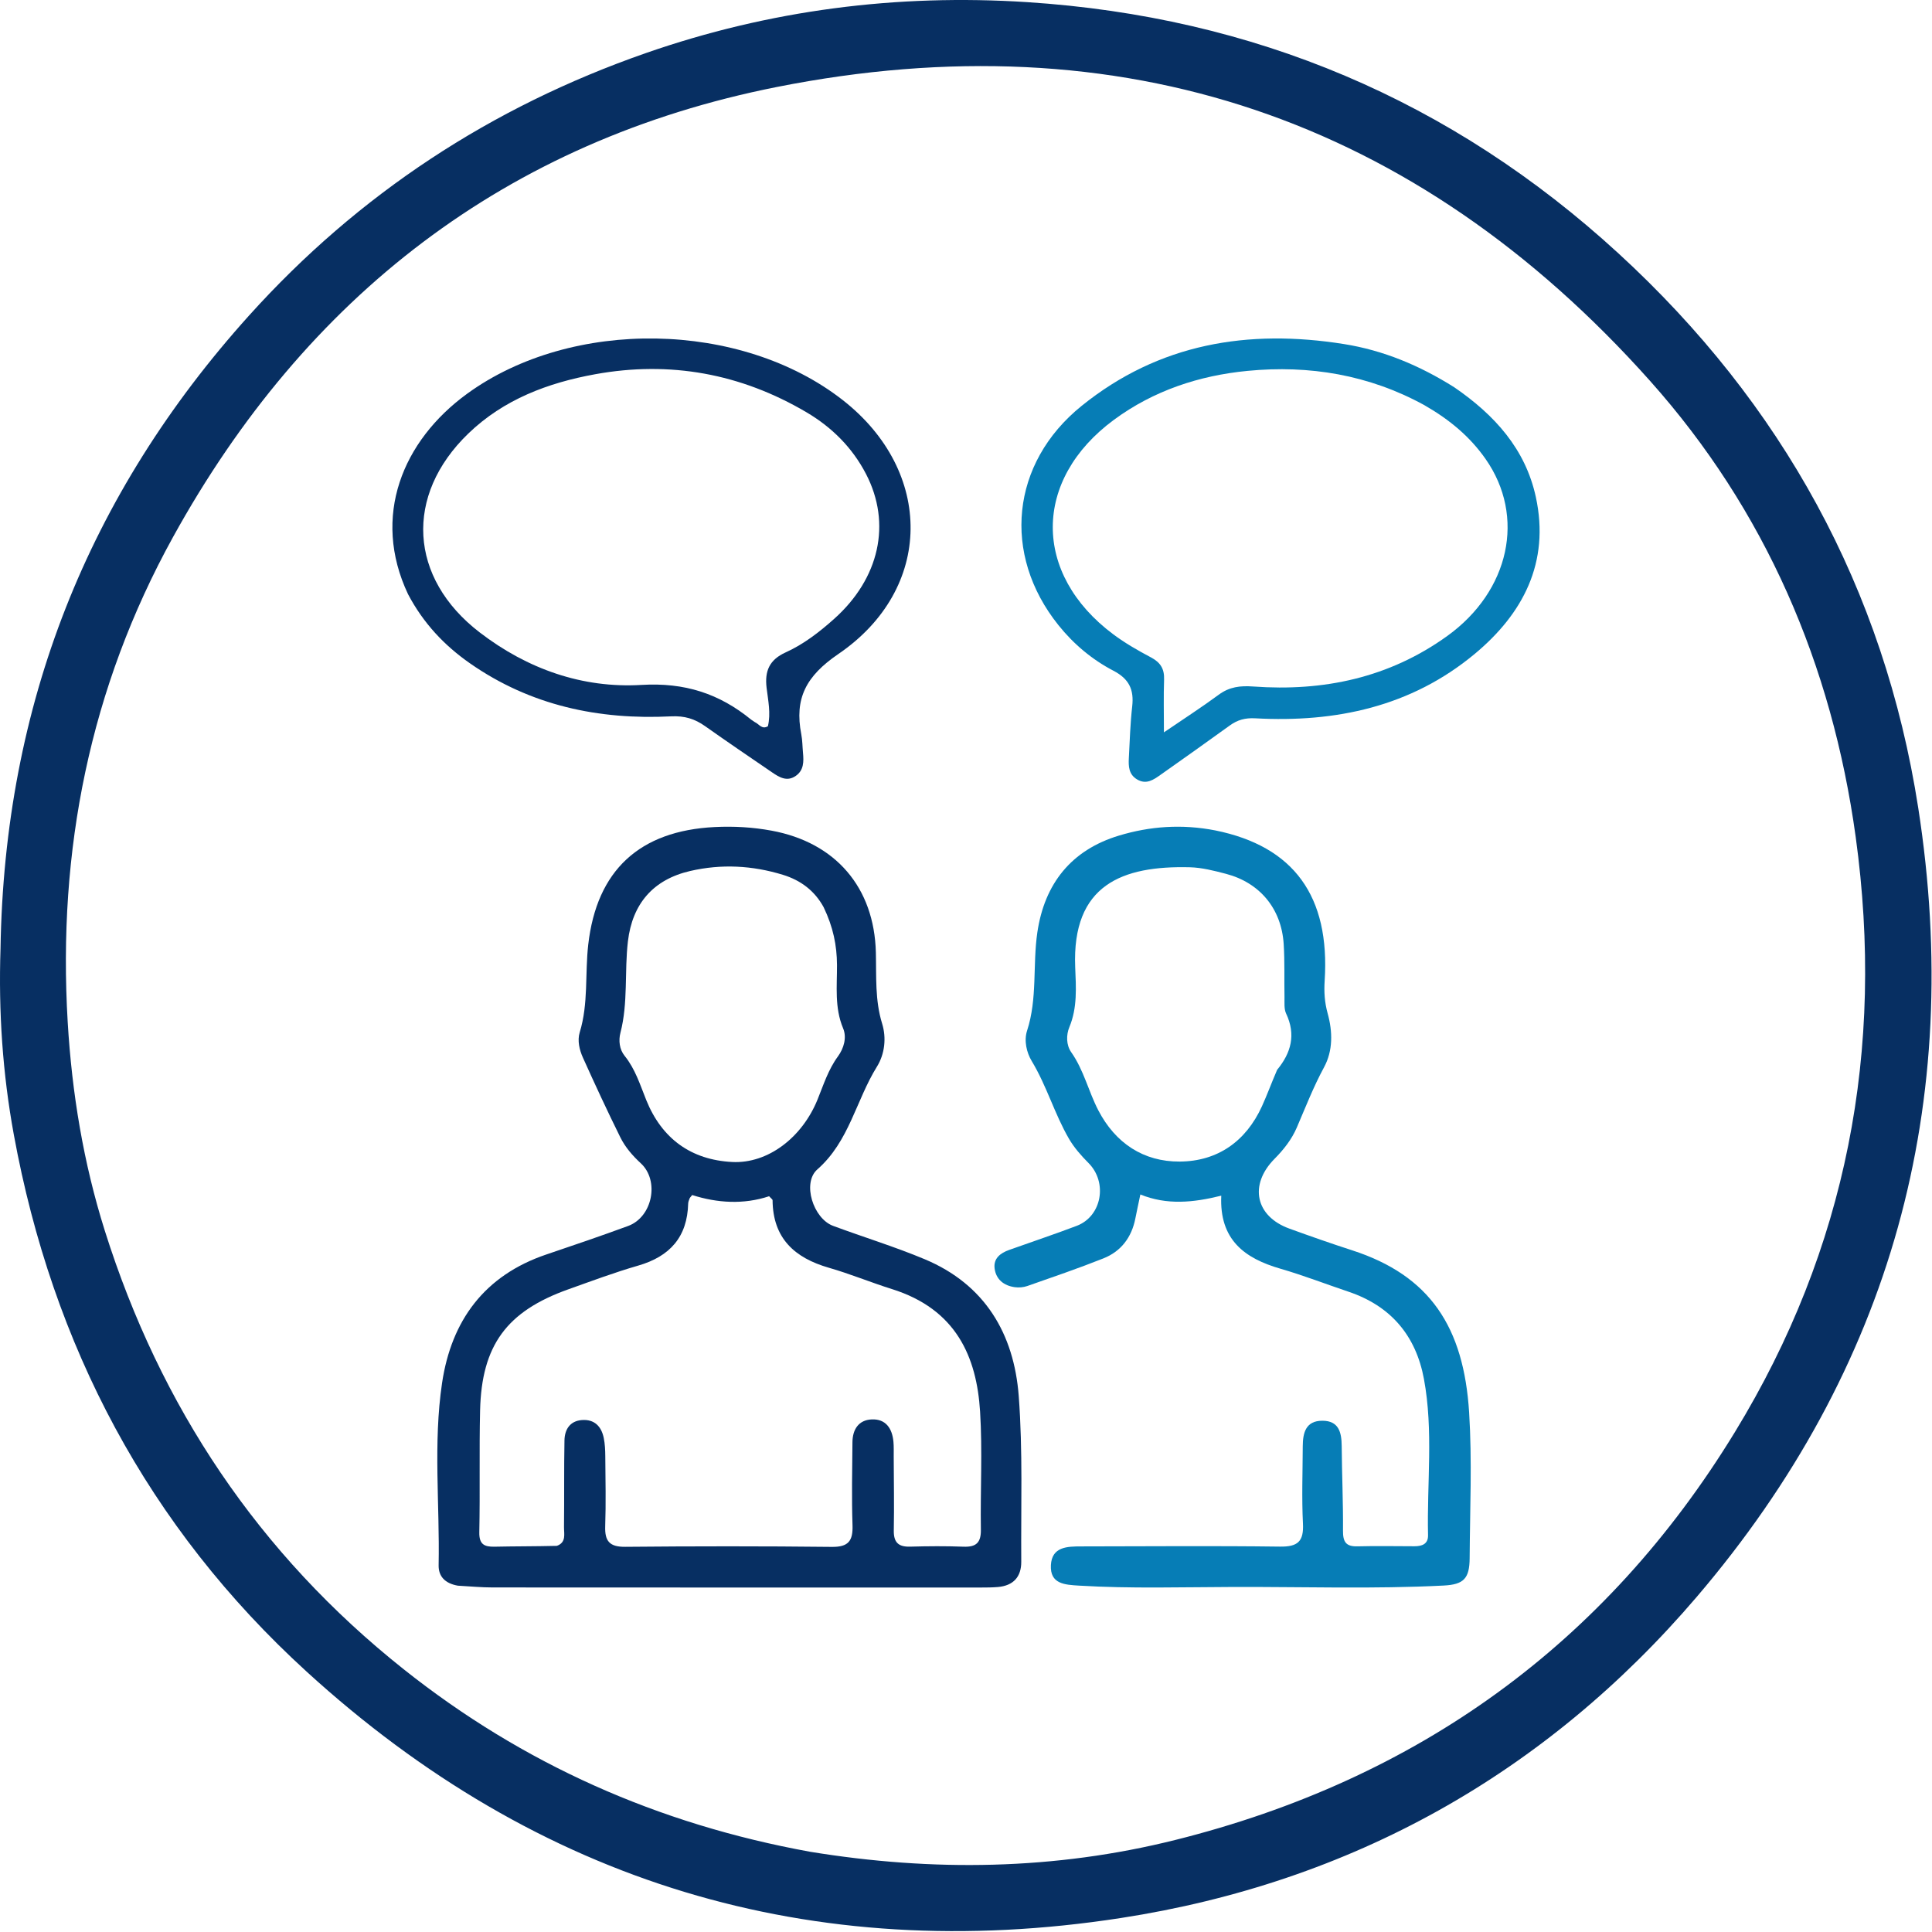
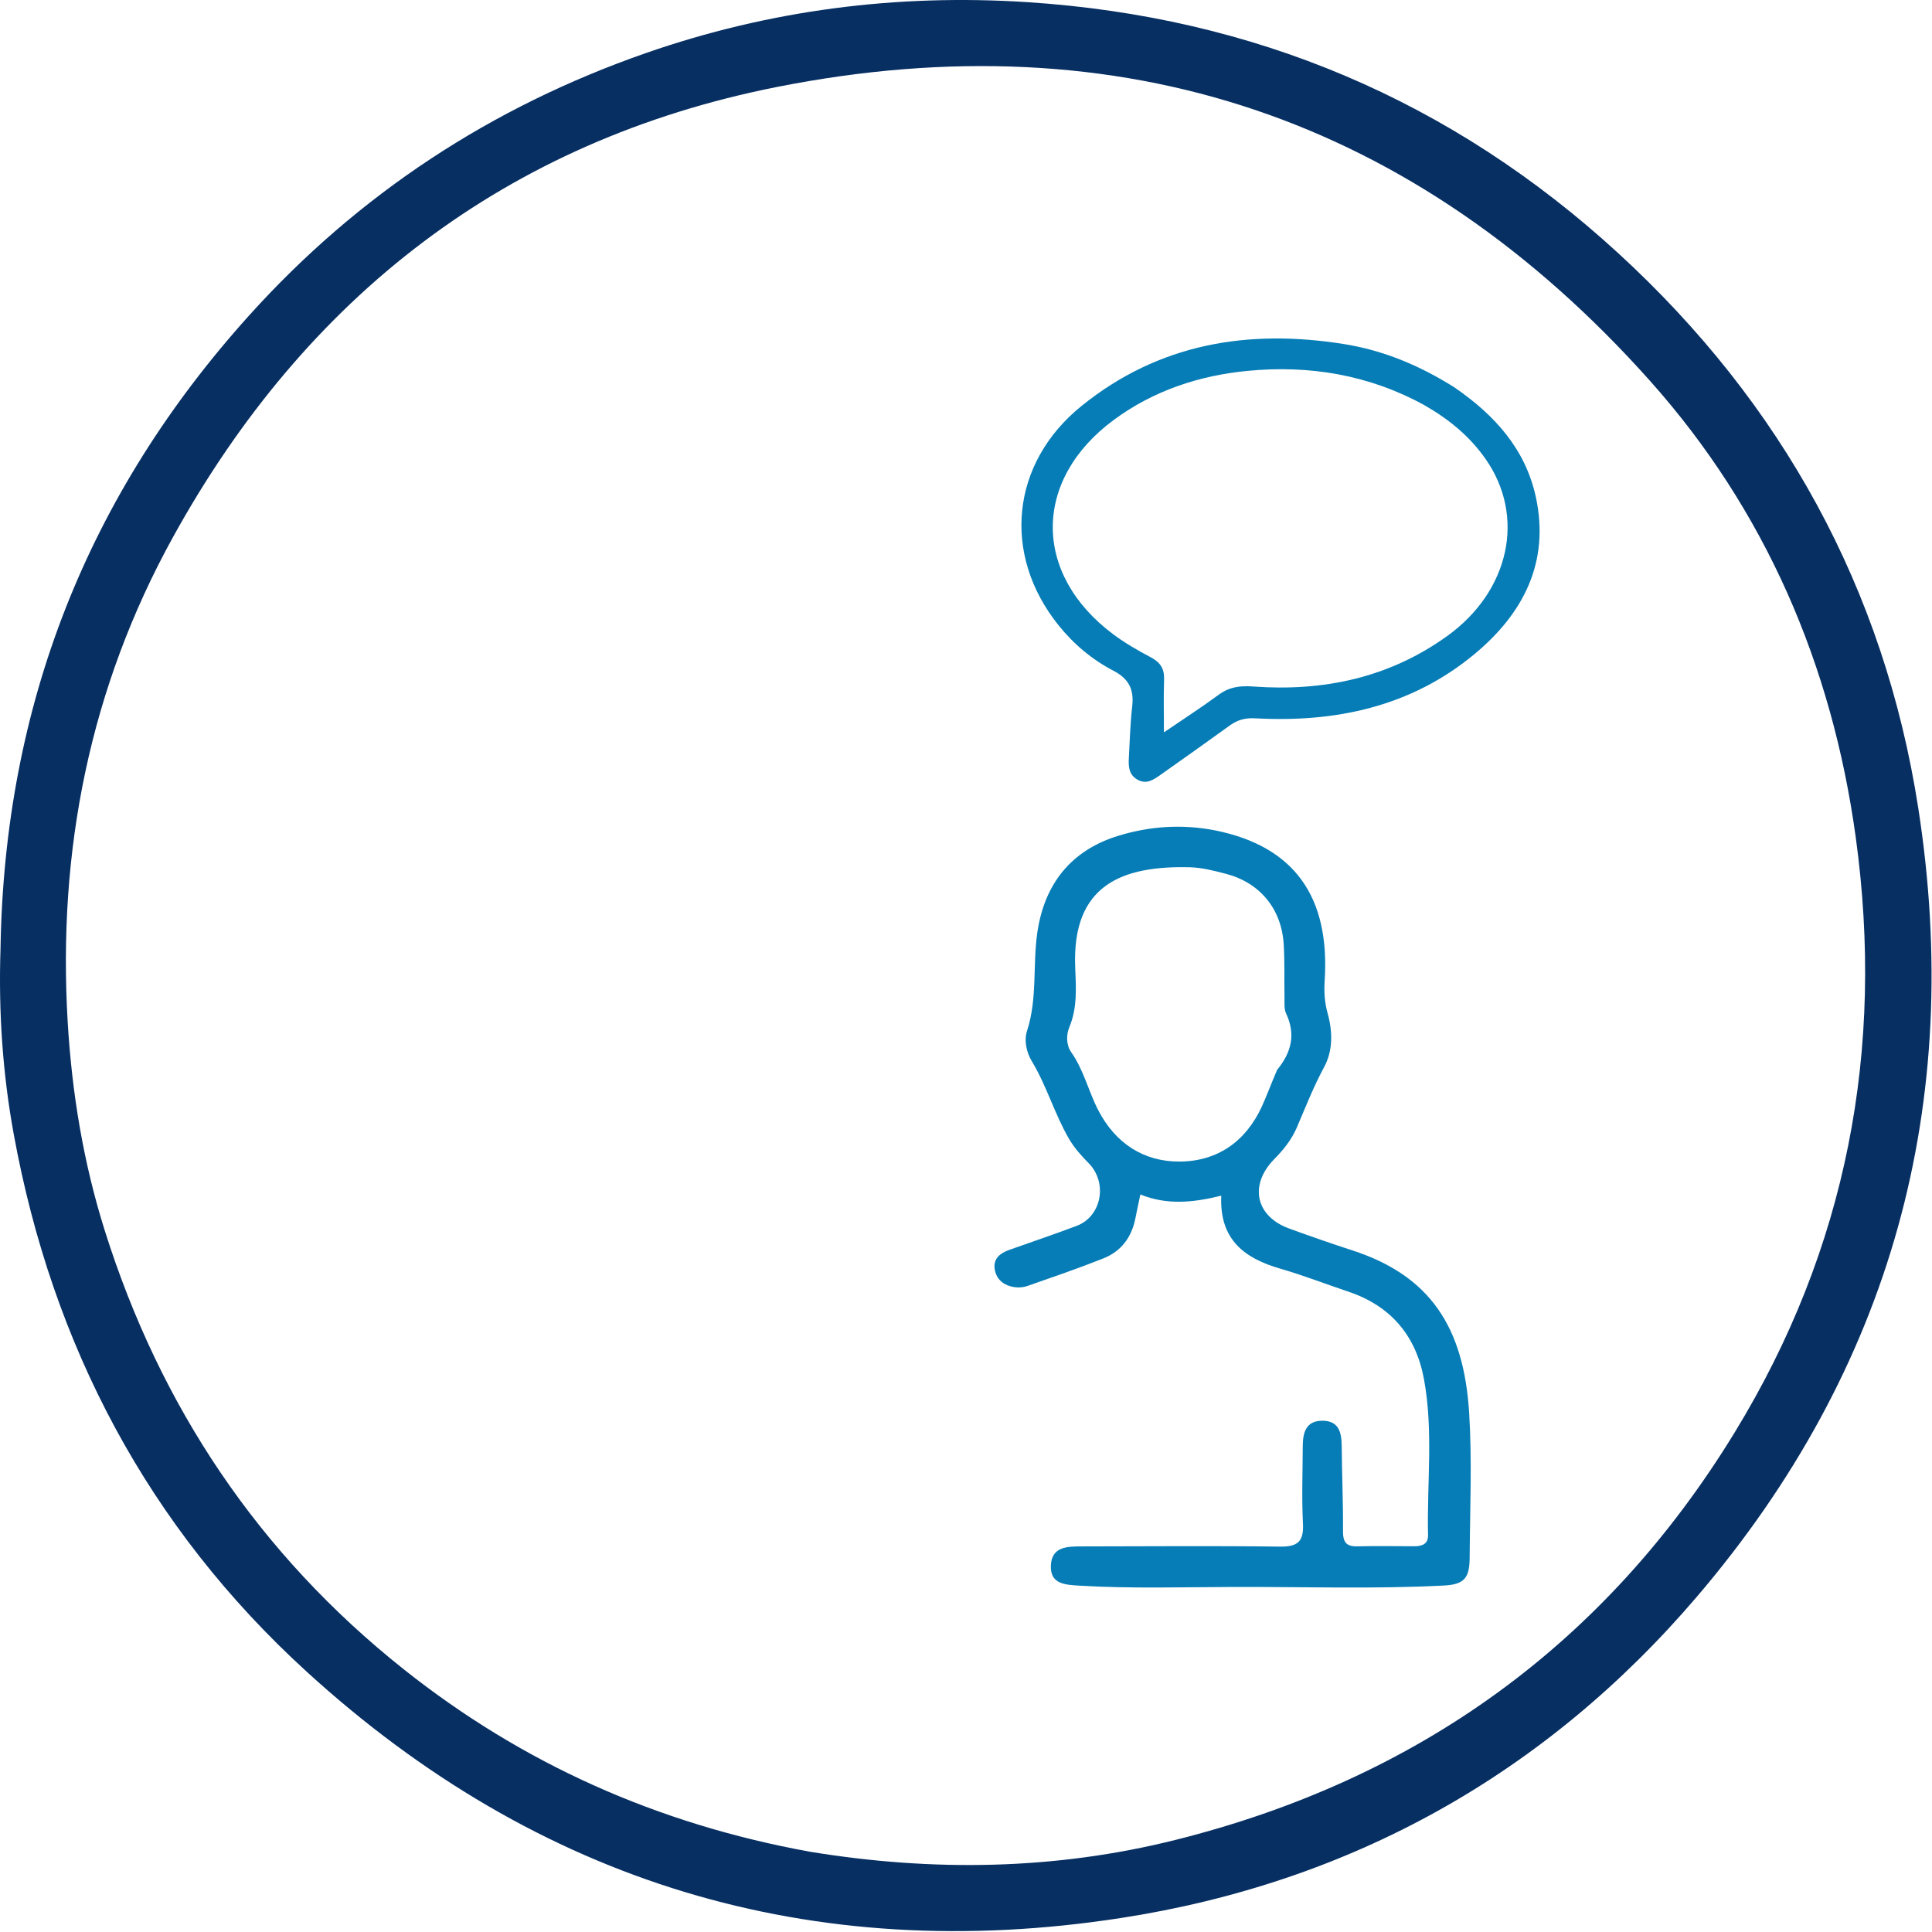
<svg xmlns="http://www.w3.org/2000/svg" width="645" height="645" viewBox="0 0 645 645" fill="none">
  <path d="M0.172 316.653C1.472 235.499 29.232 165.186 83.161 105.324C119.688 64.779 164 35.726 215.536 17.75C256.835 3.346 299.453 -2.101 342.956 0.717C418.463 5.609 484.58 33.413 540.383 84.647C594.925 134.722 629.004 196.529 640.392 269.634C655.764 368.307 631.499 456.951 566.493 533.078C515.9 592.327 450.969 628.484 374.159 640.339C270.975 656.264 179.619 628.606 102.345 558.057C49.41 509.729 17.517 449.247 4.614 378.803C0.885 358.448 -0.524 337.86 0.172 316.653ZM270.436 618.209C311.354 624.898 352.084 624.352 392.414 614.262C473.026 594.092 535.889 549.026 579.222 478.06C616.544 416.938 629.291 350.312 619.525 279.406C611.606 221.918 589.359 170.292 550.853 127.143C472.617 39.473 374.363 6.199 259.275 29.055C169.094 46.965 102.067 98.959 57.722 179.372C30.002 229.638 19.197 283.932 22.603 341.227C24.015 364.968 27.847 388.198 34.976 410.828C53.504 469.645 86.362 518.804 134.766 557.279C174.556 588.907 219.607 608.968 270.436 618.209Z" fill="#072F62" />
-   <path d="M152.845 529.379C148.551 528.625 146.364 526.263 146.438 522.54C146.839 502.265 144.588 481.88 147.581 461.734C150.679 440.876 161.735 425.794 182.405 418.808C191.535 415.723 200.662 412.615 209.706 409.288C217.845 406.294 220.238 394.165 213.922 388.353C211.165 385.816 208.725 382.985 207.096 379.695C202.751 370.914 198.626 362.021 194.605 353.086C193.428 350.471 192.705 347.376 193.542 344.645C196.485 335.043 195.274 325.106 196.382 315.375C199.208 290.559 213.506 277.359 238.602 276.11C244.972 275.793 251.297 276.152 257.592 277.315C278.975 281.264 291.875 296.267 292.41 317.998C292.606 325.957 292.073 333.884 294.504 341.755C295.955 346.448 295.413 351.843 292.76 356.112C285.793 367.321 283.51 381.078 272.876 390.404C267.708 394.937 271.511 406.799 278.12 409.252C288.304 413.033 298.731 416.213 308.738 420.405C328.834 428.825 338.528 445.295 340.103 466.05C341.496 484.405 340.815 502.921 340.948 521.366C340.984 526.464 338.282 529.394 333.126 529.828C331.289 529.982 329.437 529.995 327.591 529.995C273.205 530.001 218.819 530.008 164.433 529.971C160.747 529.969 157.061 529.618 152.845 529.379ZM185.899 516.088C189.132 514.929 188.266 512.104 188.293 509.801C188.404 500.155 188.263 490.505 188.45 480.86C188.52 477.27 190.247 474.398 194.248 474.088C198.412 473.767 200.772 476.171 201.564 480.062C201.969 482.055 202.061 484.136 202.077 486.179C202.139 493.979 202.311 501.786 202.048 509.578C201.88 514.529 203.516 516.454 208.72 516.405C231.719 516.19 254.723 516.173 277.721 516.429C283.301 516.491 284.786 514.383 284.613 509.186C284.306 499.959 284.51 490.714 284.591 481.477C284.628 477.245 286.635 474.069 291.011 473.873C295.741 473.662 297.882 476.91 298.278 481.342C298.424 482.973 298.361 484.624 298.367 486.266C298.399 494.477 298.548 502.69 298.394 510.898C298.319 514.873 299.87 516.461 303.824 516.351C309.775 516.185 315.741 516.135 321.687 516.365C325.912 516.528 327.534 514.999 327.467 510.675C327.263 497.541 328.02 484.361 327.203 471.273C326.059 452.94 319.215 437.076 297.749 430.35C290.703 428.141 283.85 425.289 276.758 423.252C265.253 419.947 258.029 413.391 257.925 400.705C257.922 400.404 257.427 400.107 256.768 399.365C248.285 402.189 239.445 401.639 231.091 398.964C230.492 399.715 230.311 399.855 230.248 400.037C230.051 400.61 229.763 401.195 229.749 401.781C229.472 412.963 223.654 419.467 213.05 422.526C205.173 424.798 197.468 427.687 189.737 430.441C169.183 437.763 160.789 449.117 160.28 470.866C159.963 484.407 160.299 497.964 160.017 511.506C159.933 515.553 161.634 516.441 165.108 516.365C171.676 516.221 178.25 516.267 185.899 516.088ZM274.962 302.853C271.945 297.344 267.301 293.873 261.361 292.052C251.159 288.924 240.841 288.373 230.414 290.782C218.105 293.626 211.104 301.685 209.629 314.276C208.44 324.423 209.741 334.754 207.128 344.809C206.464 347.363 206.789 350.334 208.526 352.484C212.096 356.902 213.698 362.175 215.765 367.291C220.966 380.158 230.738 387.239 244.454 387.934C256.397 388.54 267.813 379.723 272.934 367.09C274.931 362.163 276.515 357.098 279.735 352.697C281.708 349.999 282.767 346.388 281.481 343.322C278.564 336.373 279.472 329.212 279.431 322.109C279.393 315.63 278.163 309.504 274.962 302.853Z" fill="#072F62" />
  <path d="M405.701 277.229C431.998 282.538 444.07 299.253 442.239 327.434C441.995 331.179 442.229 334.684 443.236 338.319C444.916 344.383 445.054 350.734 442.03 356.314C438.5 362.828 435.848 369.667 432.942 376.426C431.224 380.422 428.557 383.793 425.498 386.885C416.909 395.566 419.122 406.057 430.443 410.165C437.374 412.681 444.333 415.13 451.348 417.396C477.45 425.828 488.68 443.065 490.473 471.58C491.487 487.716 490.744 503.969 490.644 520.168C490.601 526.97 488.702 528.994 481.959 529.338C458.613 530.527 435.246 529.737 411.889 529.806C394.683 529.857 377.468 530.399 360.263 529.365C355.472 529.077 350.515 528.835 350.844 522.523C351.165 516.361 356.281 516.274 360.951 516.269C383.085 516.246 405.221 516.047 427.351 516.338C433.278 516.415 435.292 514.608 434.993 508.666C434.561 500.075 434.89 491.446 434.928 482.833C434.947 478.362 435.918 474.326 441.445 474.314C446.962 474.302 447.889 478.187 447.927 482.769C448.003 492.196 448.433 501.622 448.363 511.045C448.336 514.69 449.291 516.349 453.136 516.249C459.485 516.083 465.841 516.207 472.194 516.22C474.734 516.225 476.819 515.494 476.752 512.516C476.36 495.126 478.588 477.636 475.381 460.361C472.693 445.885 464.314 435.985 450.177 431.231C442.608 428.685 435.145 425.782 427.482 423.562C415.527 420.098 407.049 413.931 407.721 399.174C398.357 401.504 389.567 402.377 380.708 398.776C380.03 402.024 379.509 404.393 379.042 406.773C377.804 413.082 374.289 417.761 368.376 420.114C360.011 423.444 351.478 426.356 342.978 429.334C341.674 429.791 340.12 429.918 338.749 429.723C335.165 429.215 332.552 427.18 332.057 423.518C331.598 420.122 333.984 418.336 336.896 417.294C344.415 414.602 352 412.084 359.464 409.246C367.87 406.049 369.839 394.743 363.412 388.288C360.973 385.838 358.607 383.155 356.88 380.187C352.058 371.892 349.448 362.525 344.449 354.249C342.723 351.392 341.807 347.421 342.891 344.095C346.391 333.355 344.722 322.161 346.316 311.299C348.703 295.022 357.66 283.761 373.576 278.959C383.86 275.857 394.486 275.049 405.701 277.229ZM426.373 357.159C431.053 351.491 432.696 345.418 429.372 338.382C428.637 336.828 428.865 334.771 428.829 332.942C428.712 327.003 428.94 321.045 428.558 315.126C427.797 303.362 420.591 294.679 409.27 291.721C405.325 290.69 401.255 289.638 397.219 289.537C374.694 288.973 357.838 295.348 358.956 322.916C359.227 329.601 359.727 336.377 357.001 342.926C355.936 345.484 355.926 348.866 357.628 351.279C361.832 357.243 363.387 364.367 366.681 370.7C372.385 381.667 381.779 387.86 393.838 387.79C406.448 387.716 415.936 381.091 421.299 369.338C422.995 365.621 424.388 361.766 426.373 357.159Z" fill="#067DB6" />
  <path d="M485.525 129.306C499.019 138.564 509.281 149.927 512.747 165.956C517.473 187.815 508.436 204.937 492.277 218.357C471.101 235.943 445.916 241.279 419.074 239.809C415.693 239.624 413.158 240.332 410.573 242.198C402.906 247.733 395.198 253.212 387.467 258.657C385.107 260.319 382.688 262.062 379.588 260.194C376.84 258.537 376.717 255.85 376.862 253.118C377.167 247.347 377.34 241.556 377.987 235.821C378.618 230.242 376.964 226.656 371.734 223.931C364.619 220.223 358.435 215.05 353.328 208.67C334.423 185.053 337.467 154.61 361.046 135.549C386.916 114.635 416.719 109.769 448.674 114.862C461.792 116.953 473.893 121.978 485.525 129.306ZM475.474 135.233C457.023 125.123 437.137 121.823 416.512 123.814C400.392 125.37 385.138 130.383 371.892 140.149C344.749 160.16 344.665 191.577 371.644 211.751C375.58 214.695 379.906 217.171 384.255 219.474C387.385 221.13 388.755 223.265 388.631 226.834C388.433 232.475 388.578 238.128 388.578 244.494C395.088 240.055 401.122 236.173 406.888 231.922C410.465 229.285 414.06 228.877 418.41 229.192C441.824 230.892 463.752 226.309 483.183 212.312C503.999 197.319 509.4 172.403 495.953 153.218C490.778 145.833 484.04 140.142 475.474 135.233Z" fill="#067DB6" />
-   <path d="M136.217 198.361C123.975 172.41 134.377 147.128 155.975 131.432C190.893 106.055 247.382 106.981 281.39 133.597C311.8 157.396 311.763 196.596 279.896 218.334C269.065 225.721 265.188 233.175 267.512 245.155C267.901 247.16 267.885 249.243 268.076 251.289C268.35 254.234 268.395 257.171 265.618 259.067C262.675 261.076 260.108 259.456 257.7 257.814C250.234 252.725 242.769 247.633 235.39 242.421C231.935 239.981 228.556 238.929 224.042 239.155C199.863 240.367 177.1 235.555 156.881 221.439C148.329 215.468 141.333 208.064 136.217 198.361ZM252.025 241.098C253.399 241.692 254.339 243.653 256.368 242.451C257.385 238.147 256.435 233.859 255.927 229.618C255.258 224.024 256.857 220.26 262.299 217.797C268.296 215.084 273.549 211.021 278.478 206.615C293.606 193.095 297.705 174.77 289.117 158.233C284.548 149.435 277.745 142.653 269.24 137.637C247.297 124.698 223.67 120.399 198.69 124.941C182.958 127.802 168.177 133.322 156.33 144.755C134.932 165.405 136.497 192.968 160.133 211.125C176.049 223.353 194.459 229.837 214.138 228.662C228.581 227.799 240.109 231.541 250.8 240.272C250.958 240.401 251.147 240.492 252.025 241.098Z" fill="#072F62" />
</svg>